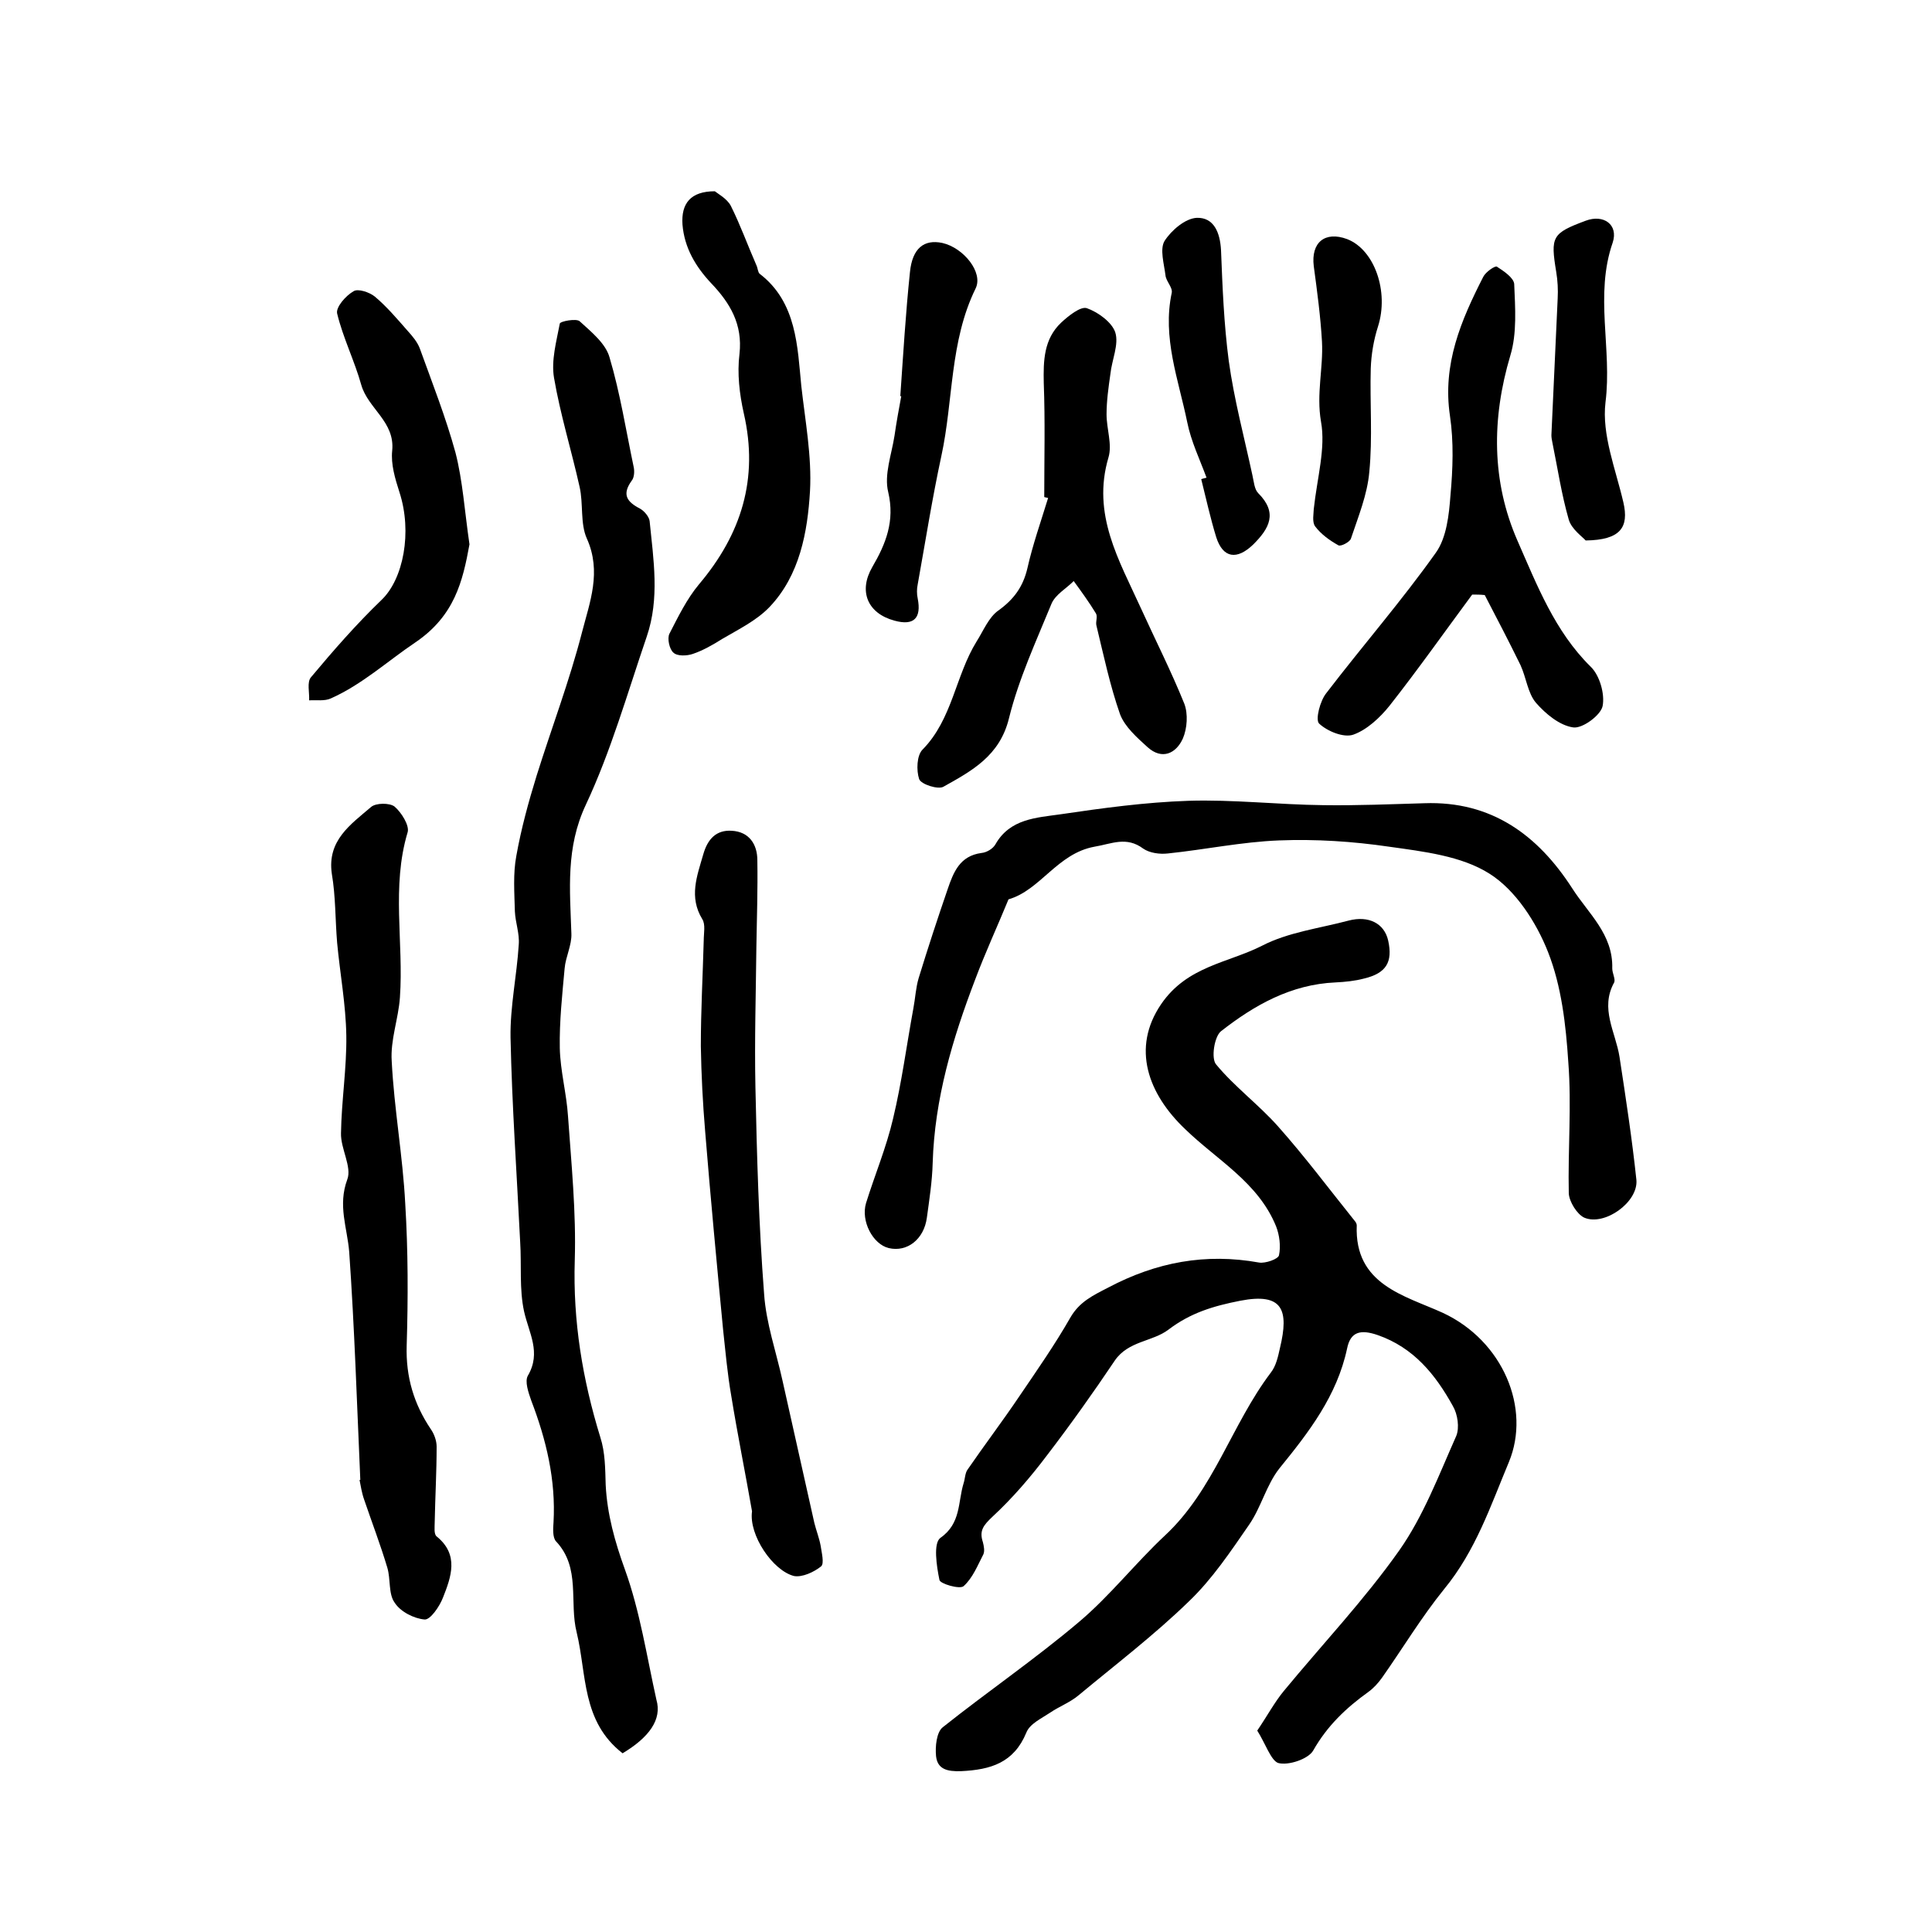
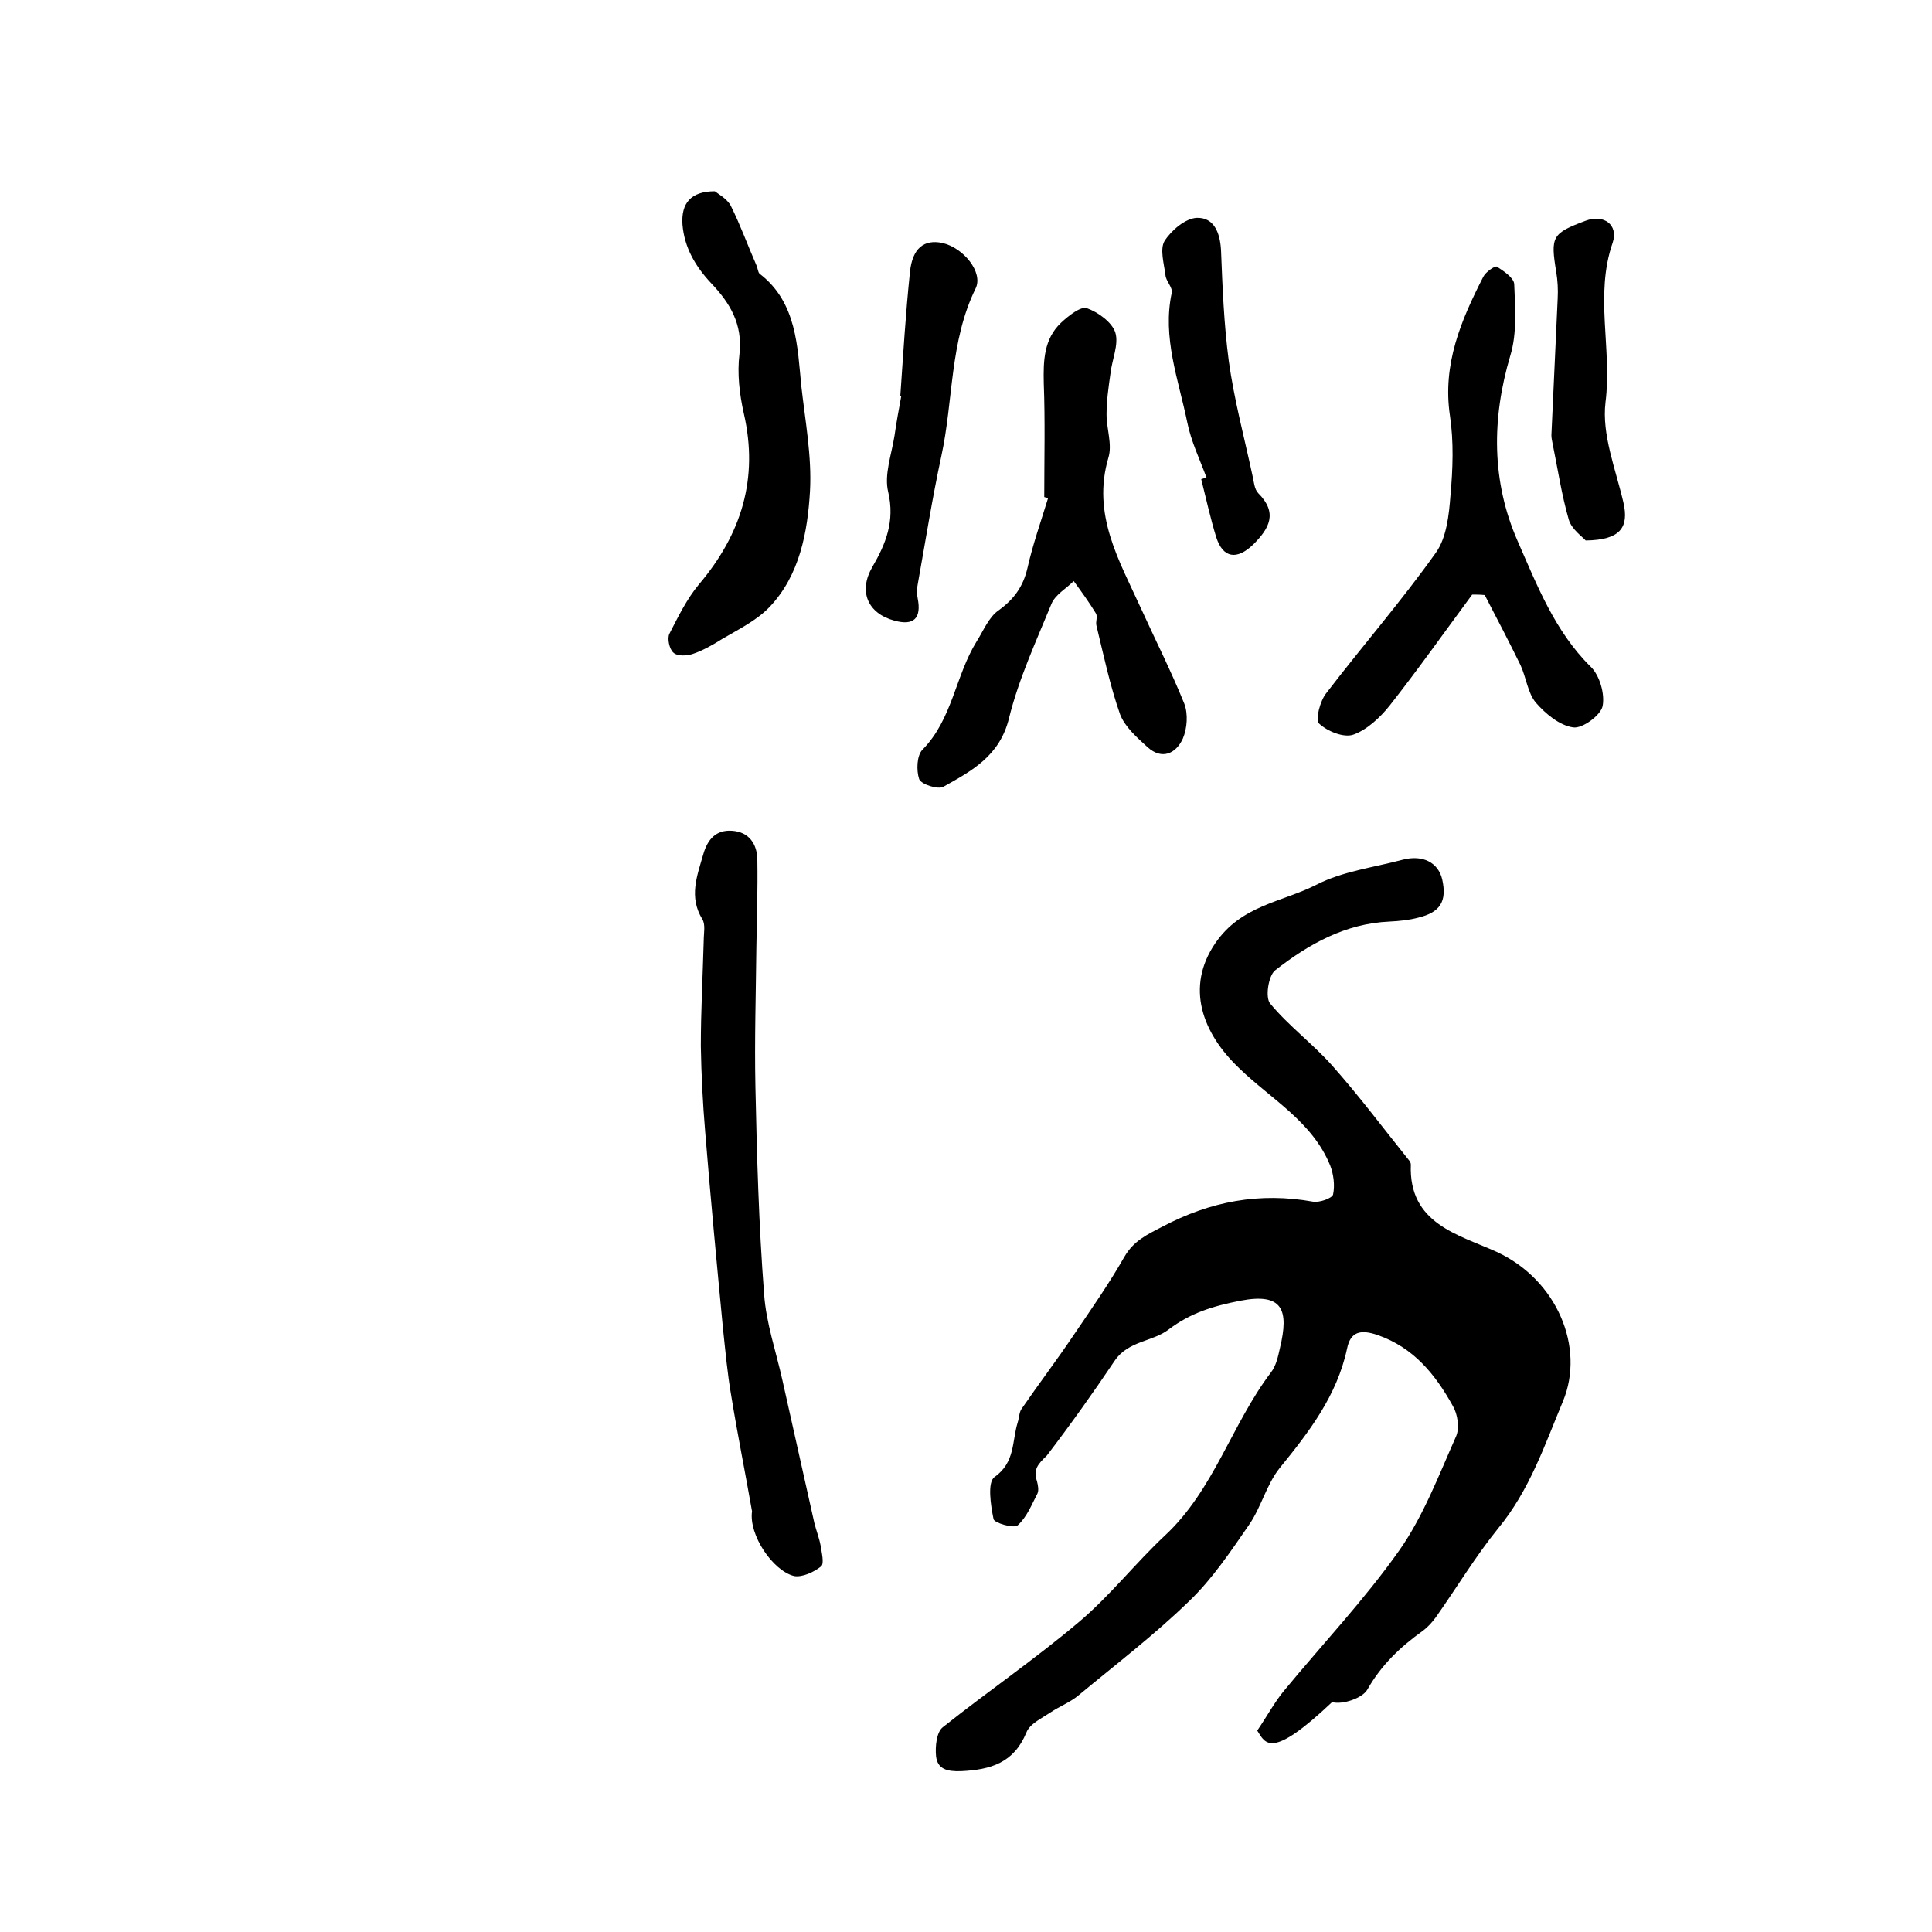
<svg xmlns="http://www.w3.org/2000/svg" version="1.1" id="图层_1" x="0px" y="0px" viewBox="0 0 400 400" style="enable-background:new 0 0 400 400;" xml:space="preserve">
  <style type="text/css">
	.st0{fill:#FFFFFF;}
</style>
  <g>
-     <path d="M260.3,358.3c2.1-3.1,3.6-5.9,5.5-8.2c8-9.7,16.7-18.9,23.9-29.1c5-7.1,8.2-15.6,11.8-23.7c0.7-1.7,0.3-4.5-0.7-6.2   c-3.6-6.5-8.1-12.1-15.6-14.7c-3.5-1.2-5.6-0.7-6.3,2.8c-2.1,9.8-7.9,17.3-14,24.8c-2.7,3.4-3.8,8.1-6.3,11.7   c-3.8,5.5-7.6,11.2-12.4,15.8c-7.2,7-15.2,13.1-22.9,19.5c-1.8,1.5-4,2.3-5.9,3.6c-1.8,1.2-4.2,2.3-4.9,4.1   c-2.6,6.3-7.4,7.7-13.5,8c-2.9,0.1-4.9-0.4-5.2-3.1c-0.2-2,0.1-5,1.4-6c9.3-7.4,19.1-14.1,28.2-21.8c6.4-5.4,11.7-12.2,17.8-17.9   c10.1-9.4,13.8-23,21.9-33.7c1.1-1.4,1.5-3.3,1.9-5.1c1.9-7.9,0.6-11.5-8.2-9.8c-5.6,1.1-10.3,2.5-14.9,6   c-3.3,2.5-8.3,2.3-11.1,6.4c-4.5,6.7-9.2,13.3-14.1,19.7c-3.4,4.5-7.1,8.8-11.2,12.6c-1.9,1.8-2.8,2.9-2,5.3   c0.2,0.8,0.4,1.8,0.1,2.5c-1.2,2.3-2.2,4.9-4.1,6.6c-0.8,0.7-4.9-0.5-5-1.3c-0.6-2.9-1.3-7.6,0.2-8.7c4.3-3,3.6-7.4,4.8-11.3   c0.3-0.9,0.3-2.1,0.8-2.8c3.5-5.1,7.3-10.1,10.8-15.3c3.6-5.3,7.3-10.6,10.5-16.2c1.9-3.3,4.7-4.6,7.8-6.2   c10-5.3,20.2-7.2,31.3-5.2c1.3,0.2,3.9-0.7,4.1-1.5c0.4-1.9,0.1-4.2-0.6-6c-3.7-9.1-12.2-13.7-18.8-20.1c-7.7-7.3-11.2-16.8-5-25.9   c5.4-7.9,13.8-8.5,20.9-12.1c5.4-2.8,11.9-3.6,17.9-5.2c4.2-1.1,7.4,0.6,8.2,4.1c1,4.5-0.4,6.8-5,7.9c-1.9,0.5-3.9,0.7-5.9,0.8   c-9.2,0.4-16.8,4.7-23.7,10.1c-1.4,1.1-2.1,5.7-1,6.9c3.8,4.6,8.8,8.3,12.8,12.8c5.6,6.3,10.6,13,15.9,19.6   c0.2,0.2,0.4,0.6,0.4,0.9c-0.5,12.3,9.9,14.5,17.8,18.1c12.5,5.8,18.3,19.8,13.7,30.9c-3.8,9.1-6.9,18.4-13.4,26.3   c-4.7,5.8-8.6,12.3-12.9,18.4c-0.8,1.1-1.7,2.1-2.8,2.9c-4.6,3.3-8.5,7-11.4,12.1c-1,1.8-5.2,3.2-7.3,2.6   C263.1,364.4,262,361,260.3,358.3z" />
-     <path d="M128.9,363c-8.5-6.6-7.4-16.3-9.5-25c-1.6-6.3,0.9-13.4-4.3-18.9c-0.7-0.8-0.6-2.6-0.5-3.9c0.5-8.8-1.5-17.1-4.6-25.2   c-0.6-1.7-1.4-4-0.7-5.2c2.8-4.8,0.2-8.8-0.8-13.3c-1-4.6-0.5-9.5-0.8-14.3c-0.7-14.1-1.7-28.3-2-42.4c-0.1-6.4,1.3-12.8,1.7-19.2   c0.2-2.3-0.7-4.6-0.8-6.9c-0.1-3.9-0.4-7.8,0.3-11.5c1-5.6,2.5-11.1,4.2-16.6c3.1-9.9,6.8-19.6,9.4-29.7c1.6-6.2,4.1-12.5,1-19.4   c-1.4-3.1-0.7-7.2-1.5-10.7c-1.7-7.6-4-15-5.3-22.6c-0.6-3.6,0.5-7.5,1.2-11.2c0.1-0.5,3.4-1.1,4.1-0.5c2.4,2.2,5.4,4.6,6.2,7.5   c2.2,7.4,3.4,15.1,5,22.7c0.2,0.9,0.1,2.2-0.4,2.8c-2.1,2.9-1,4.4,1.7,5.8c0.9,0.5,1.9,1.7,2,2.6c0.8,8,2.1,16-0.6,23.9   c-4,11.7-7.4,23.7-12.6,34.8c-4.2,8.9-3.3,17.6-3,26.7c0.1,2.4-1.2,4.8-1.4,7.2c-0.5,5.5-1.1,11-1,16.5c0.1,4.7,1.4,9.4,1.7,14.1   c0.7,9.9,1.7,19.9,1.4,29.8c-0.4,12.6,1.6,24.7,5.3,36.7c1,3.1,1,6.5,1.1,9.8c0.3,6.1,1.9,11.8,4,17.6c3.1,8.6,4.5,17.9,6.5,26.9   C137.1,356,134.4,359.7,128.9,363z" />
-     <path d="M208.8,186.2c-2.3,5.6-4.8,11-6.9,16.6c-4.7,12.3-8.4,24.7-8.8,38c-0.1,3.8-0.7,7.6-1.2,11.3c-0.6,4.5-4.1,7.2-7.9,6.3   c-3.3-0.8-5.8-5.6-4.7-9.3c1.8-5.8,4.2-11.5,5.6-17.5c1.8-7.5,2.8-15.2,4.2-22.8c0.4-2.1,0.5-4.3,1.1-6.3c1.9-6.2,3.9-12.3,6-18.4   c1.2-3.5,2.5-6.9,7-7.5c1.1-0.1,2.4-0.9,2.9-1.8c3-5.3,8.5-5.5,13.4-6.2c8.8-1.3,17.6-2.5,26.5-2.8c9.3-0.3,18.7,0.8,28,0.9   c7,0.1,13.9-0.2,20.9-0.4c13.9-0.5,23.5,6.6,30.6,17.6c3.3,5.2,8.5,9.5,8.3,16.6c0,1,0.7,2.2,0.4,2.9c-3,5.4,0.3,10.3,1.1,15.4   c1.3,8.5,2.6,17,3.5,25.5c0.4,4.6-6.6,9.6-10.8,7.8c-1.5-0.7-3.1-3.3-3.2-5c-0.2-9.1,0.6-18.2-0.1-27.2c-0.5-7.7-1.4-15.7-4.2-22.8   c-2.4-6.1-6.7-12.8-12.1-16.2c-5.8-3.7-13.7-4.6-20.8-5.6c-7.5-1.1-15.2-1.6-22.8-1.3c-7.7,0.3-15.3,1.9-23,2.7   c-1.7,0.2-3.8-0.1-5.1-1c-3.5-2.6-6.5-1-10.1-0.4C218.9,176.7,215.4,184.3,208.8,186.2z" />
-     <path d="M74.6,306.4c-0.7-15.7-1.2-31.5-2.3-47.2c-0.4-5-2.4-9.6-0.4-15c1-2.6-1.4-6.4-1.3-9.6c0.1-6.7,1.2-13.5,1.1-20.2   c-0.1-6.4-1.3-12.8-1.9-19.2c-0.4-4.8-0.3-9.6-1.1-14.3c-1-6.9,3.9-10.2,8.1-13.8c1-0.9,3.9-0.9,4.9-0.1c1.4,1.2,3.1,3.9,2.7,5.3   c-3.4,11.3-0.8,22.8-1.6,34.2c-0.3,4.4-2,8.8-1.7,13.2c0.5,9.9,2.3,19.7,2.8,29.5c0.6,9.8,0.6,19.6,0.3,29.4   c-0.2,6.5,1.5,12.1,5,17.3c0.7,1,1.2,2.4,1.2,3.6c0,5.2-0.3,10.5-0.4,15.7c0,1-0.2,2.4,0.4,2.9c4.7,3.8,3,8.4,1.3,12.7   c-0.7,1.8-2.6,4.6-3.8,4.5c-2.2-0.2-5-1.6-6.2-3.5c-1.3-1.8-0.8-4.8-1.5-7.2c-1.4-4.7-3.2-9.4-4.8-14.1c-0.5-1.4-0.7-2.8-1-4.3   C74.4,306.5,74.5,306.4,74.6,306.4z" />
+     <path d="M260.3,358.3c2.1-3.1,3.6-5.9,5.5-8.2c8-9.7,16.7-18.9,23.9-29.1c5-7.1,8.2-15.6,11.8-23.7c0.7-1.7,0.3-4.5-0.7-6.2   c-3.6-6.5-8.1-12.1-15.6-14.7c-3.5-1.2-5.6-0.7-6.3,2.8c-2.1,9.8-7.9,17.3-14,24.8c-2.7,3.4-3.8,8.1-6.3,11.7   c-3.8,5.5-7.6,11.2-12.4,15.8c-7.2,7-15.2,13.1-22.9,19.5c-1.8,1.5-4,2.3-5.9,3.6c-1.8,1.2-4.2,2.3-4.9,4.1   c-2.6,6.3-7.4,7.7-13.5,8c-2.9,0.1-4.9-0.4-5.2-3.1c-0.2-2,0.1-5,1.4-6c9.3-7.4,19.1-14.1,28.2-21.8c6.4-5.4,11.7-12.2,17.8-17.9   c10.1-9.4,13.8-23,21.9-33.7c1.1-1.4,1.5-3.3,1.9-5.1c1.9-7.9,0.6-11.5-8.2-9.8c-5.6,1.1-10.3,2.5-14.9,6   c-3.3,2.5-8.3,2.3-11.1,6.4c-4.5,6.7-9.2,13.3-14.1,19.7c-1.9,1.8-2.8,2.9-2,5.3   c0.2,0.8,0.4,1.8,0.1,2.5c-1.2,2.3-2.2,4.9-4.1,6.6c-0.8,0.7-4.9-0.5-5-1.3c-0.6-2.9-1.3-7.6,0.2-8.7c4.3-3,3.6-7.4,4.8-11.3   c0.3-0.9,0.3-2.1,0.8-2.8c3.5-5.1,7.3-10.1,10.8-15.3c3.6-5.3,7.3-10.6,10.5-16.2c1.9-3.3,4.7-4.6,7.8-6.2   c10-5.3,20.2-7.2,31.3-5.2c1.3,0.2,3.9-0.7,4.1-1.5c0.4-1.9,0.1-4.2-0.6-6c-3.7-9.1-12.2-13.7-18.8-20.1c-7.7-7.3-11.2-16.8-5-25.9   c5.4-7.9,13.8-8.5,20.9-12.1c5.4-2.8,11.9-3.6,17.9-5.2c4.2-1.1,7.4,0.6,8.2,4.1c1,4.5-0.4,6.8-5,7.9c-1.9,0.5-3.9,0.7-5.9,0.8   c-9.2,0.4-16.8,4.7-23.7,10.1c-1.4,1.1-2.1,5.7-1,6.9c3.8,4.6,8.8,8.3,12.8,12.8c5.6,6.3,10.6,13,15.9,19.6   c0.2,0.2,0.4,0.6,0.4,0.9c-0.5,12.3,9.9,14.5,17.8,18.1c12.5,5.8,18.3,19.8,13.7,30.9c-3.8,9.1-6.9,18.4-13.4,26.3   c-4.7,5.8-8.6,12.3-12.9,18.4c-0.8,1.1-1.7,2.1-2.8,2.9c-4.6,3.3-8.5,7-11.4,12.1c-1,1.8-5.2,3.2-7.3,2.6   C263.1,364.4,262,361,260.3,358.3z" />
    <path d="M155.7,312.9c-1.4-8-3-15.9-4.3-23.9c-0.8-4.6-1.2-9.2-1.7-13.8c-1.3-13.6-2.6-27.3-3.7-40.9c-0.5-5.9-0.8-11.8-0.9-17.7   c0-7.3,0.4-14.6,0.6-21.9c0-1.5,0.4-3.3-0.3-4.4c-2.8-4.6-1.1-8.9,0.2-13.4c0.9-3.2,2.7-5.1,5.9-4.9c3.6,0.2,5.3,2.8,5.3,6.1   c0.1,6-0.1,11.9-0.2,17.9c-0.1,9.7-0.4,19.3-0.2,29c0.3,14.3,0.7,28.7,1.8,42.9c0.4,6,2.5,12,3.8,17.9c2.2,9.8,4.4,19.7,6.6,29.5   c0.4,1.6,1,3.1,1.3,4.7c0.2,1.4,0.8,3.7,0.1,4.3c-1.5,1.2-3.9,2.3-5.6,2C160,325.2,155,317.8,155.7,312.9z" />
    <path d="M216.2,102.9c0-7.9,0.2-15.7-0.1-23.6c-0.1-4.6,0-9.1,3.6-12.5c1.5-1.4,4-3.4,5.3-3c2.3,0.8,5.2,2.9,5.9,5   c0.8,2.5-0.7,5.7-1,8.6c-0.4,2.8-0.8,5.6-0.8,8.4c0,3,1.2,6.2,0.4,8.9c-3.5,11.8,2.2,21.3,6.7,31.2c3,6.6,6.3,13.1,9,19.8   c0.8,2.1,0.6,5.1-0.3,7.2c-1.4,3.1-4.3,4.5-7.3,1.8c-2.2-2-4.7-4.2-5.7-6.8c-2.1-6-3.4-12.2-4.9-18.4c-0.2-0.8,0.3-1.8-0.1-2.5   c-1.4-2.3-3-4.5-4.6-6.7c-1.6,1.6-3.8,2.8-4.6,4.7c-3.2,7.8-6.8,15.6-8.8,23.7c-1.9,7.8-7.7,10.9-13.6,14.2c-1.1,0.6-4.6-0.5-5-1.6   c-0.6-1.8-0.5-4.9,0.7-6.1c6.2-6.3,6.8-15.3,11.2-22.4c1.4-2.2,2.5-5,4.5-6.4c3.2-2.3,5.1-4.9,6-8.7c1.1-4.9,2.8-9.7,4.3-14.6   C216.7,103,216.4,103,216.2,102.9z" />
    <path d="M304.8,123.1c-5.7,7.7-11.2,15.5-17.1,23c-2,2.5-4.7,5-7.5,6c-2,0.7-5.4-0.7-7.1-2.3c-0.8-0.8,0.2-4.7,1.5-6.3   c7.5-9.8,15.6-19.1,22.7-29.1c2.2-3.1,2.7-7.8,3-11.8c0.5-5.5,0.7-11.1-0.1-16.5c-1.6-10.7,2.3-19.8,6.9-28.8   c0.5-1,2.4-2.3,2.8-2.1c1.4,0.9,3.5,2.3,3.6,3.6c0.2,4.9,0.6,10.2-0.8,14.8c-3.9,13.1-3.9,26.1,1.5,38.4c4,9.1,7.7,18.7,15.1,26   c1.9,1.8,3,5.7,2.5,8.2c-0.4,1.9-4.2,4.7-6.1,4.4c-2.8-0.4-5.7-2.8-7.7-5.1c-1.7-2-2-5.2-3.2-7.8c-2.4-4.9-4.9-9.7-7.4-14.5   C306.5,123.1,305.7,123.1,304.8,123.1z" />
    <path d="M148,39.6c0.6,0.5,2.5,1.5,3.3,3c2,4,3.5,8.2,5.3,12.3c0.3,0.6,0.3,1.5,0.7,1.8c7.7,5.9,7.8,15.2,8.6,23.2   c0.8,7.2,2.2,14.6,1.8,21.8c-0.5,8.4-2.1,17.4-8.4,24c-2.7,2.8-6.4,4.6-9.8,6.6c-1.9,1.2-4,2.4-6.1,3.1c-1.2,0.4-3.2,0.5-4-0.3   c-0.8-0.7-1.3-2.9-0.8-3.9c1.8-3.5,3.6-7.2,6.1-10.2c8.8-10.4,12.4-21.9,9.3-35.4c-0.9-4-1.4-8.3-0.9-12.3c0.7-6.2-2-10.6-5.8-14.6   c-3.3-3.5-5.6-7.4-6-12.2C141,42.1,143,39.6,148,39.6z" />
-     <path d="M97.2,112.7c-1.4,7.7-3.1,14.8-11.2,20.3c-5.8,3.9-11,8.7-17.5,11.6c-1.3,0.6-3,0.3-4.5,0.4c0.1-1.6-0.5-3.8,0.4-4.8   c4.6-5.5,9.4-11,14.6-16c4.5-4.3,6.4-14,3.7-22.3c-0.9-2.8-1.8-5.8-1.5-8.6c0.6-6-5-8.7-6.4-13.6c-1.4-5-3.8-9.8-5-14.8   c-0.3-1.3,1.8-3.7,3.4-4.6c0.9-0.6,3.3,0.2,4.4,1.1c2.5,2.1,4.6,4.6,6.8,7.1c1,1.1,2,2.3,2.5,3.6c2.6,7.2,5.4,14.3,7.4,21.6   C95.8,99.5,96.2,105.9,97.2,112.7z" />
    <path d="M186.4,82c0.6-8.6,1.1-17.1,2-25.7c0.5-4.9,2.9-6.8,6.7-6c4.4,1,8.5,6.1,6.9,9.4c-5.4,11-4.6,23.2-7.1,34.7   c-1.9,8.8-3.3,17.7-4.9,26.6c-0.2,0.9-0.2,2,0,2.9c0.8,4.1-0.8,5.7-4.8,4.6c-5.6-1.5-7.5-6.1-4.6-11.1c2.8-4.8,4.7-9.5,3.3-15.5   c-0.9-3.6,0.7-7.8,1.3-11.7c0.4-2.8,0.9-5.5,1.4-8.2C186.5,82.1,186.5,82,186.4,82z" />
    <path d="M249.8,98.9c-1.4-3.8-3.2-7.5-4-11.5c-1.8-8.8-5.2-17.5-3.2-26.8c0.2-1.1-1.2-2.4-1.3-3.6c-0.3-2.4-1.2-5.4-0.2-7.1   c1.4-2.2,4.3-4.7,6.7-4.8c3.5-0.1,4.8,3,5,6.7c0.3,7.6,0.6,15.3,1.6,22.9c1.1,8,3.2,15.8,4.9,23.7c0.3,1.3,0.4,2.9,1.2,3.7   c4.1,4.1,2.3,7.3-1,10.6c-3.4,3.3-6.3,2.9-7.7-1.5c-1.2-3.9-2.1-8-3.1-12C249,99.1,249.4,99,249.8,98.9z" />
    <path d="M328.3,111.9c-0.7-0.8-2.9-2.3-3.5-4.3c-1.5-5.2-2.3-10.6-3.4-16c-0.1-0.5-0.2-1-0.2-1.5c0.4-9.4,0.9-18.9,1.3-28.3   c0.1-1.8,0-3.7-0.3-5.5c-1.2-7.3-0.9-8,6.1-10.6c3.7-1.4,6.8,0.8,5.6,4.5c-3.8,10.9-0.1,22-1.5,33.1c-0.8,6.7,2.1,13.8,3.7,20.7   C337.3,109.2,335.5,111.8,328.3,111.9z" />
-     <path d="M272,105.4c0.7-6.5,2.5-12.6,1.5-18.1c-1-5.8,0.5-11.1,0.2-16.6c-0.3-5.2-1-10.4-1.7-15.6c-0.6-4.9,2.3-7.3,6.9-5.6   c5.7,2.2,8.7,10.9,6.4,18.1c-0.9,2.8-1.4,5.8-1.5,8.7c-0.2,7.1,0.4,14.3-0.3,21.4c-0.4,4.7-2.3,9.3-3.8,13.8   c-0.2,0.7-2.1,1.7-2.6,1.4c-1.8-1-3.6-2.3-4.8-3.9C271.6,108.1,272,106.2,272,105.4z" />
  </g>
</svg>